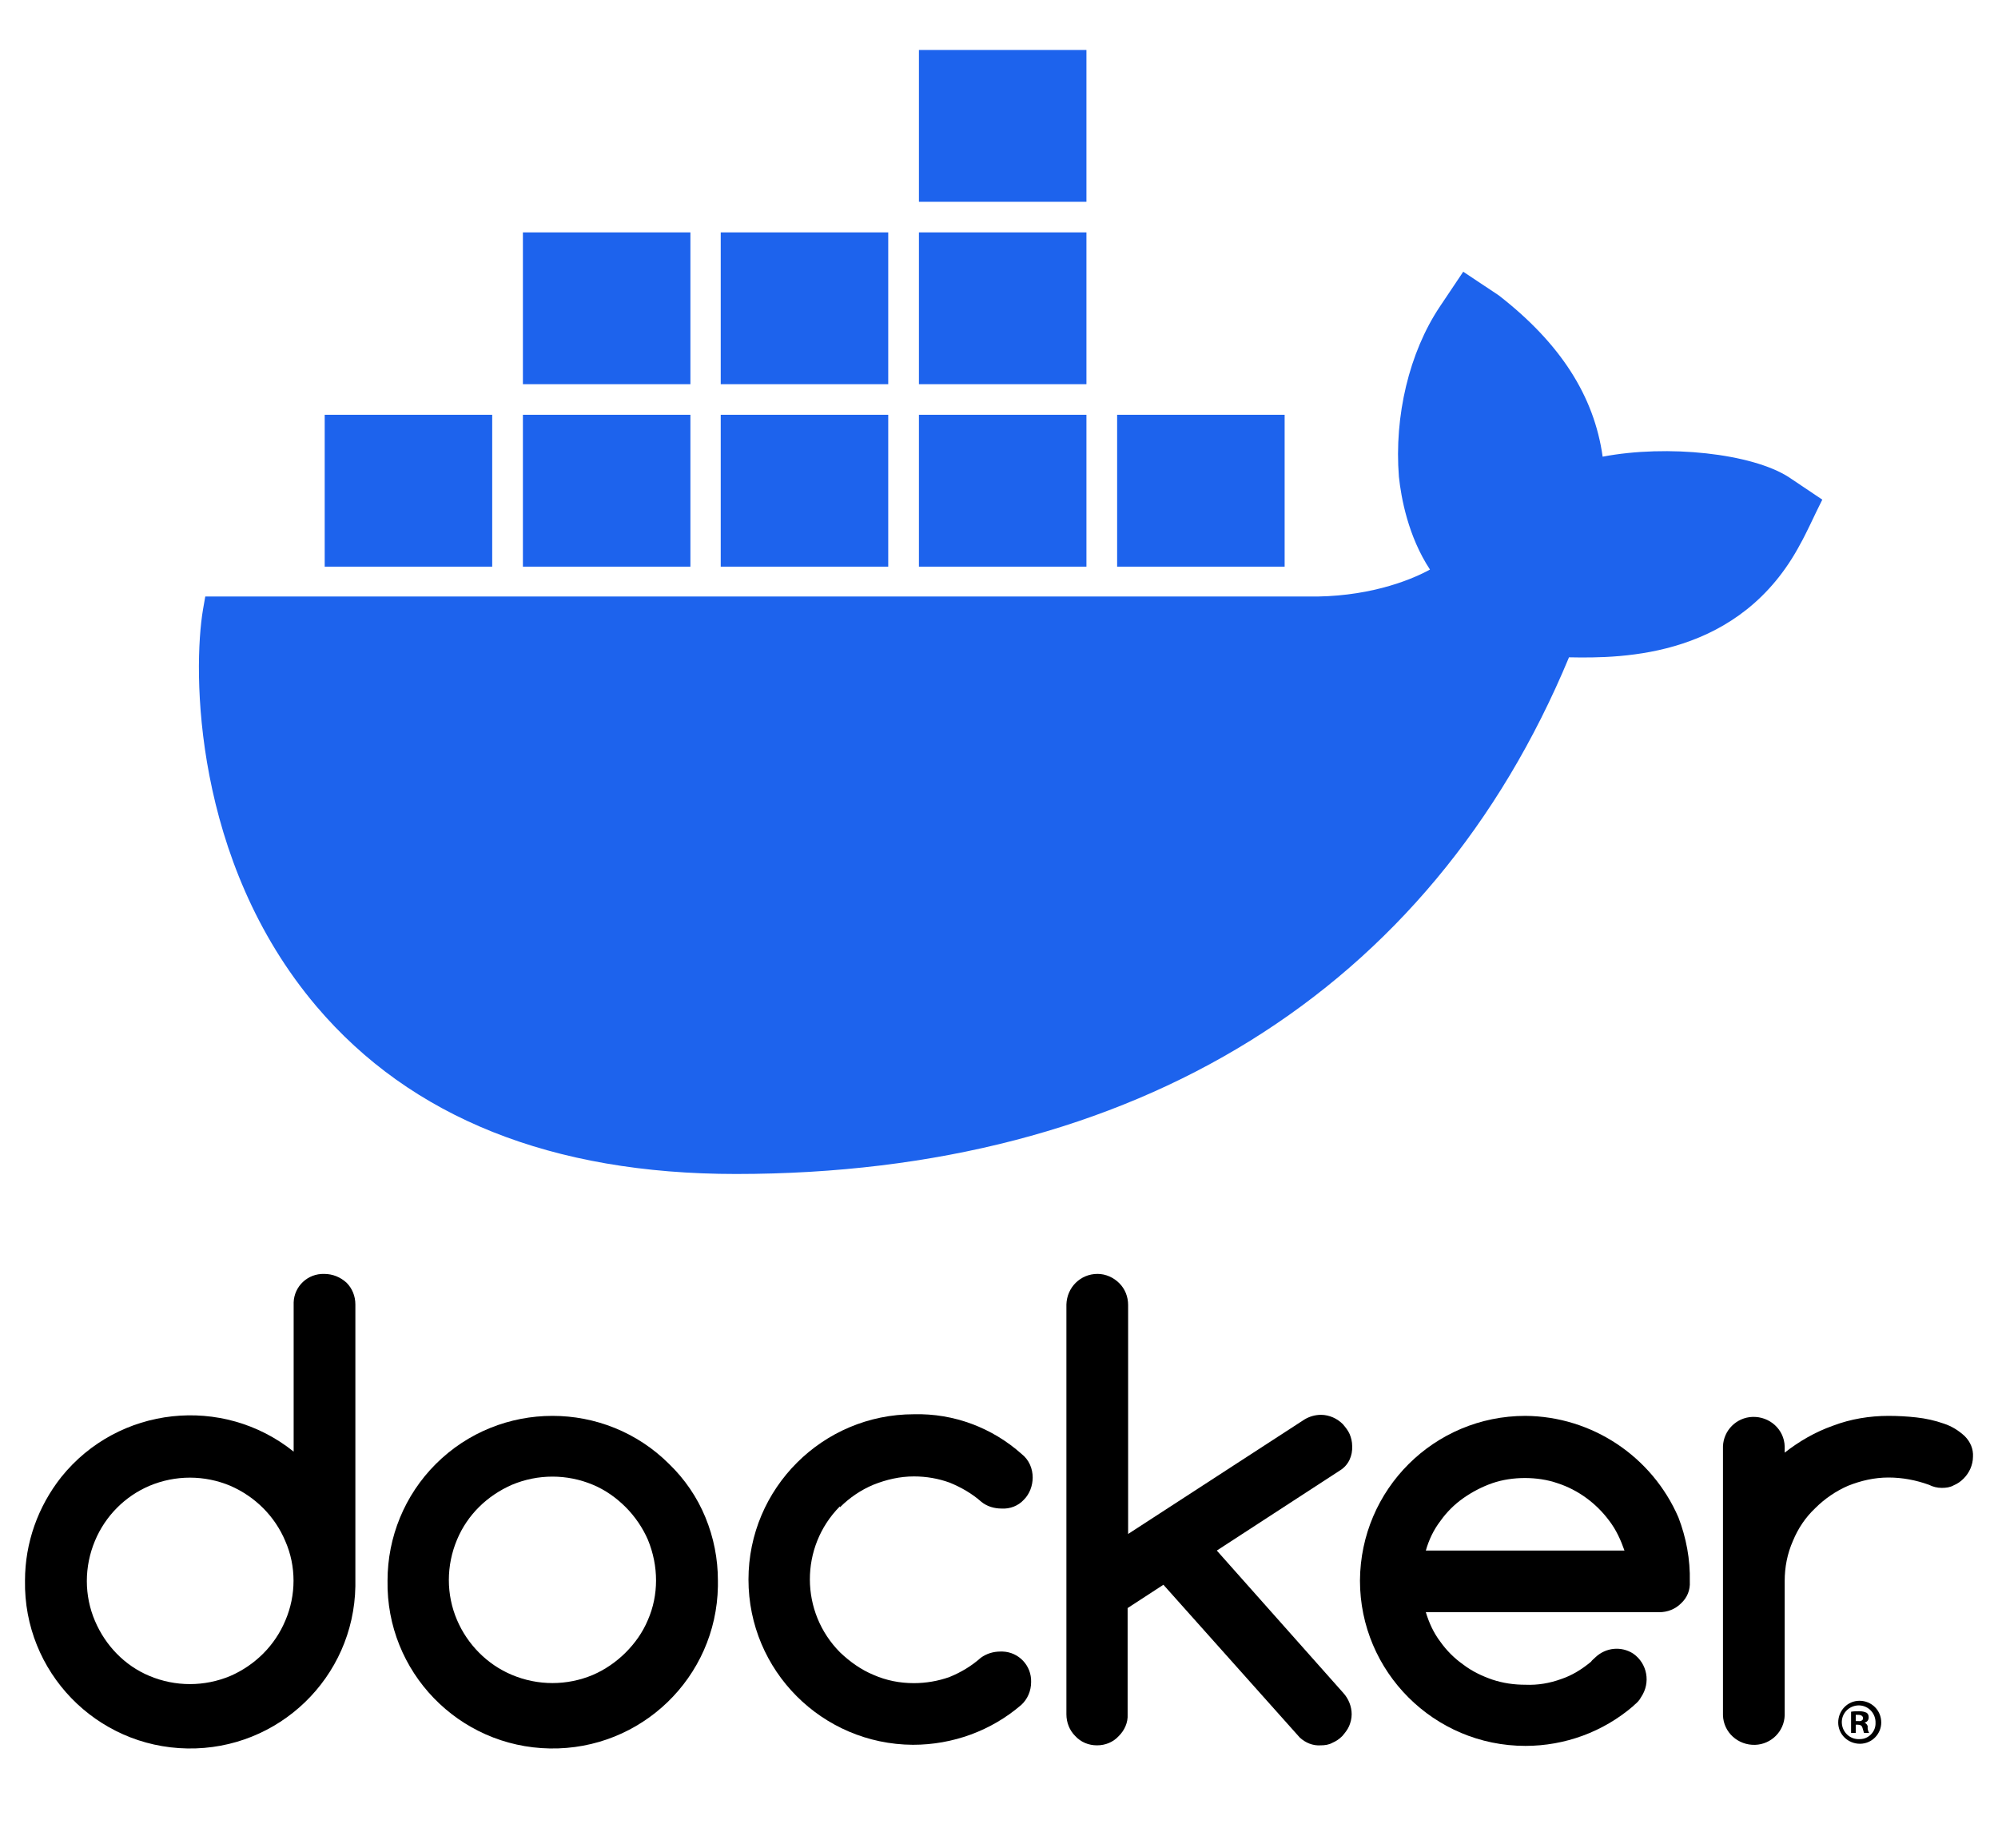
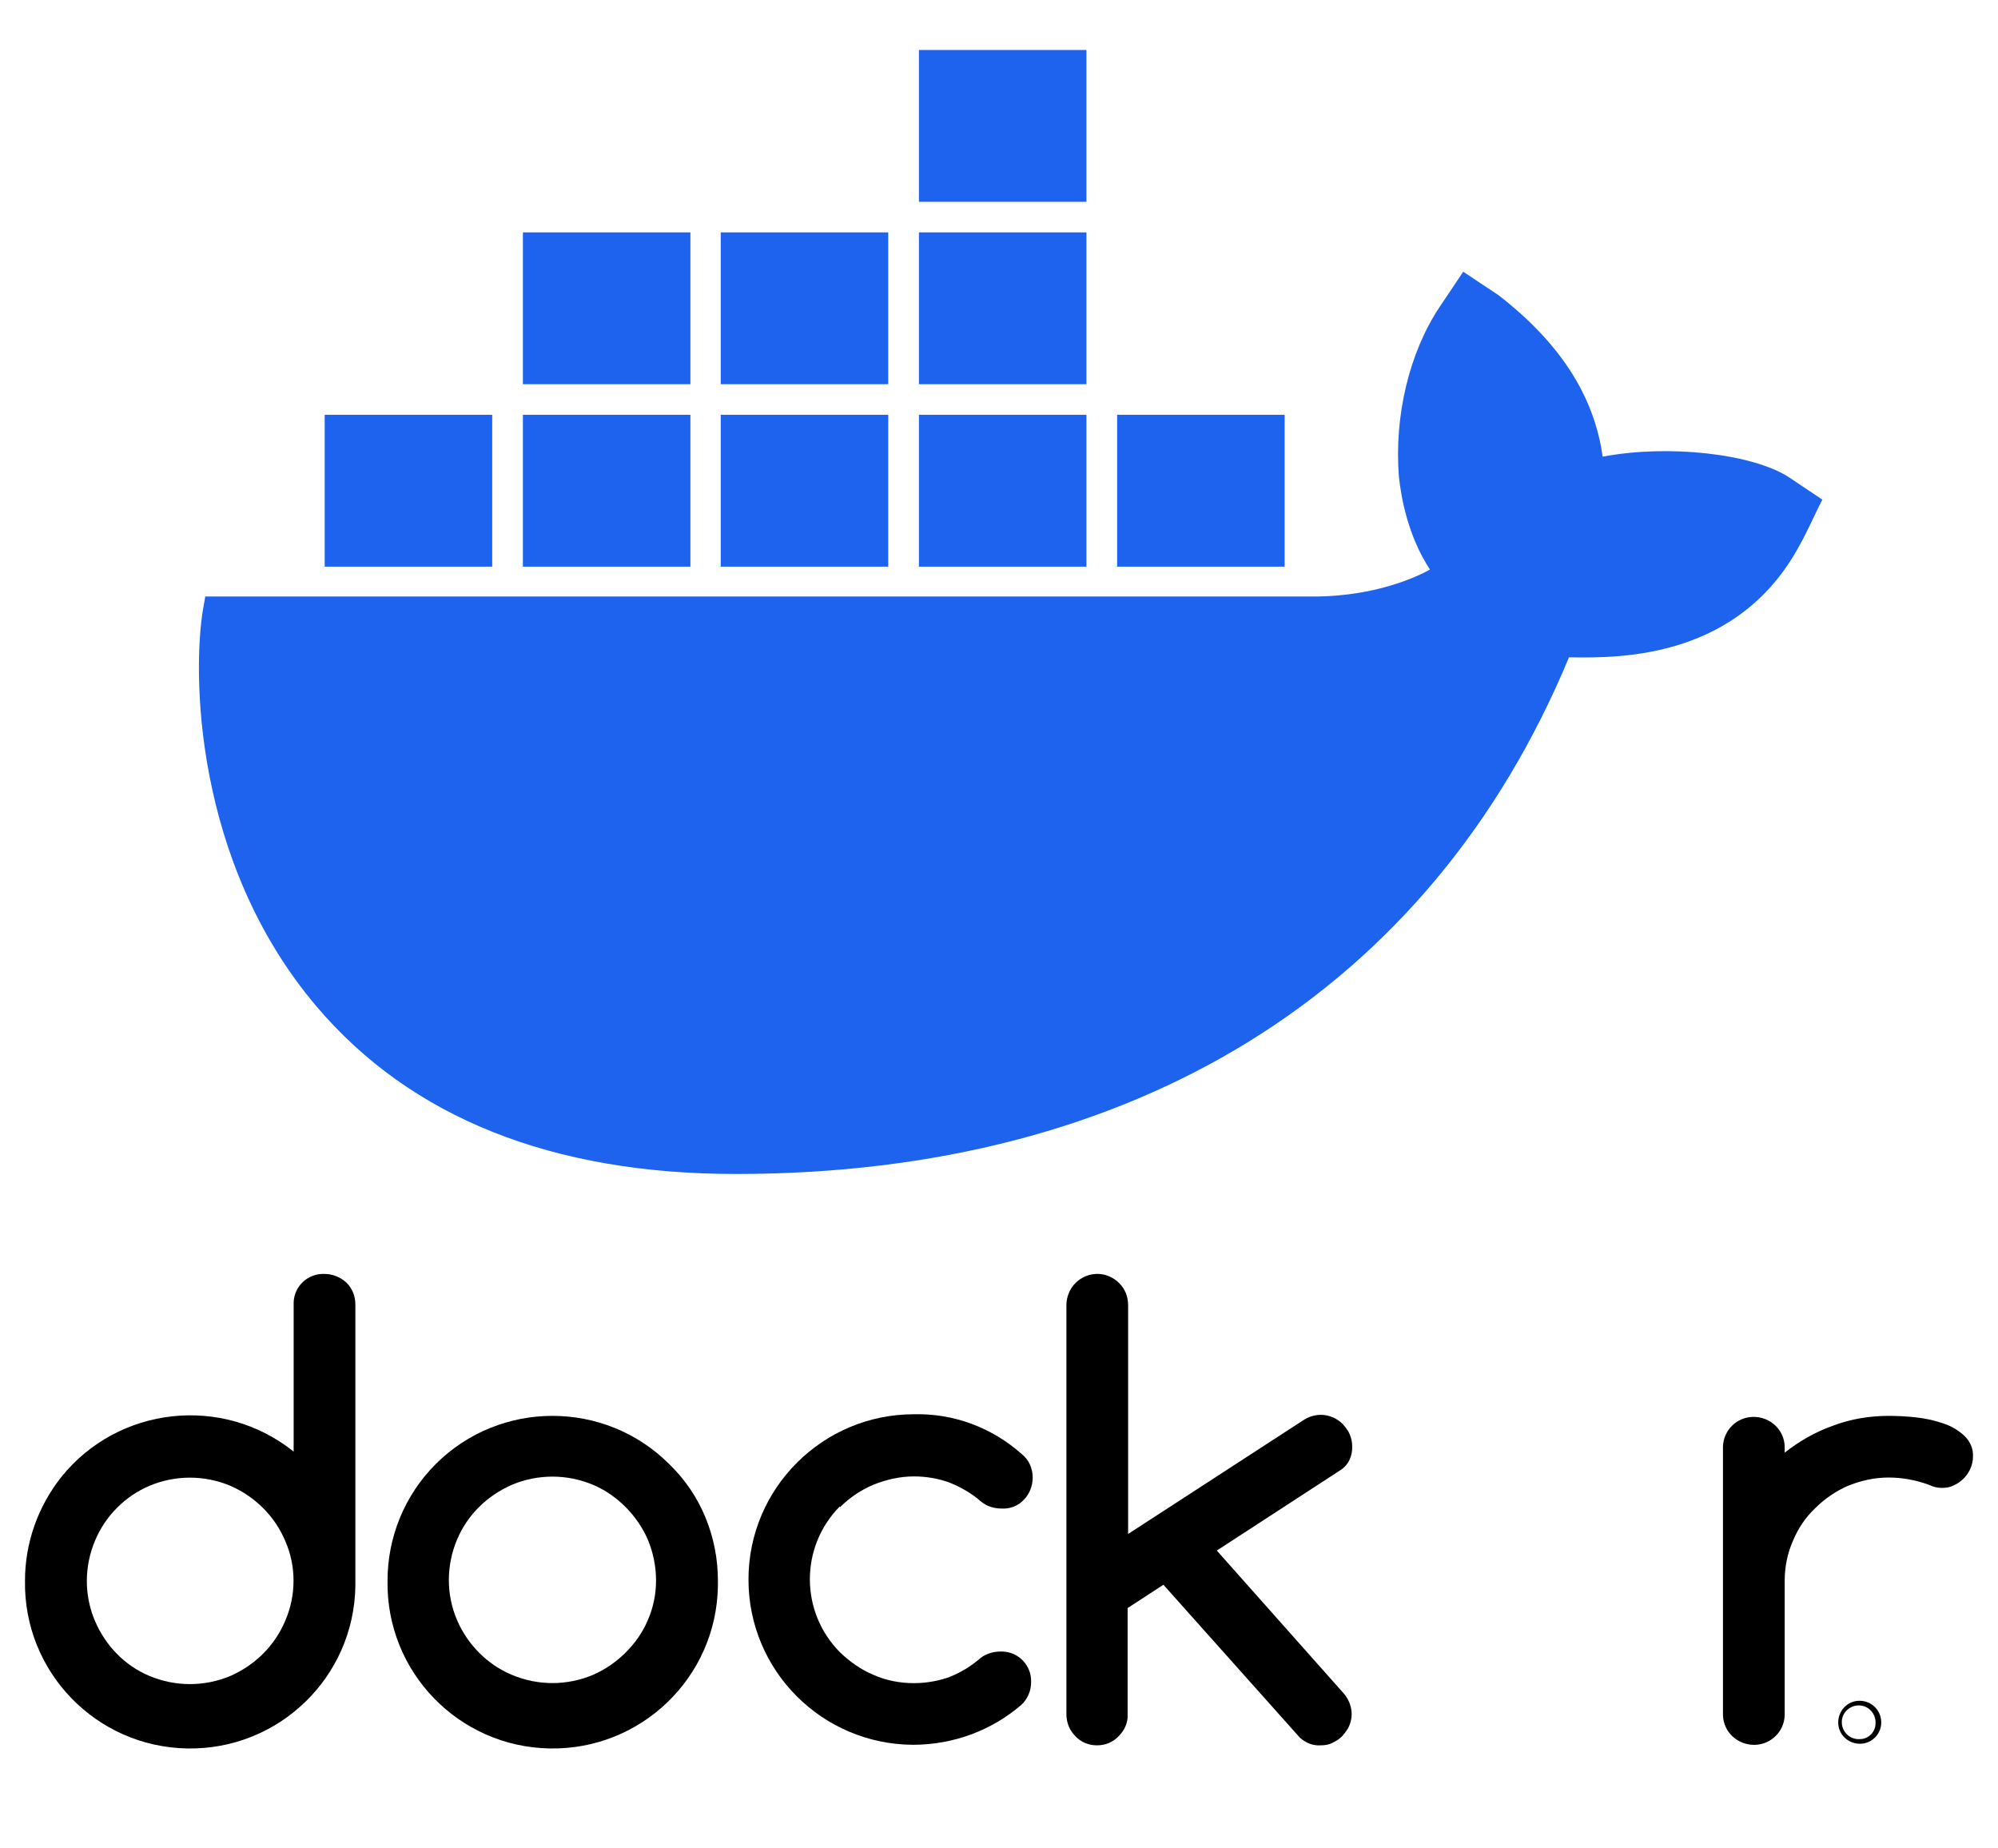
<svg xmlns="http://www.w3.org/2000/svg" width="80" height="74" viewBox="0 0 80 74" fill="none">
  <path d="M74.453 68.09C73.975 68.09 73.602 68.484 73.602 68.961C73.602 69.438 73.996 69.811 74.473 69.811C74.951 69.811 75.325 69.417 75.325 68.961C75.325 68.463 74.93 68.09 74.453 68.09ZM74.453 69.625C74.079 69.645 73.768 69.355 73.747 68.982C73.726 68.608 74.017 68.297 74.39 68.276C74.764 68.256 75.076 68.546 75.096 68.919C75.096 68.94 75.096 68.94 75.096 68.961C75.117 69.314 74.826 69.625 74.473 69.625C74.473 69.625 74.473 69.625 74.453 69.625Z" fill="black" />
-   <path d="M74.656 68.964C74.76 68.943 74.822 68.86 74.822 68.757C74.822 68.674 74.801 68.611 74.739 68.57C74.656 68.528 74.552 68.508 74.449 68.508C74.345 68.508 74.221 68.508 74.117 68.528V69.378H74.304V69.047H74.387C74.49 69.047 74.552 69.088 74.573 69.171C74.594 69.233 74.615 69.316 74.635 69.378H74.843C74.801 69.316 74.78 69.233 74.78 69.171C74.801 69.088 74.739 69.005 74.656 68.964ZM74.407 68.902H74.304V68.653C74.345 68.653 74.387 68.653 74.407 68.653C74.532 68.653 74.594 68.715 74.594 68.777C74.615 68.86 74.511 68.922 74.407 68.902Z" fill="black" />
  <path d="M12.983 51.001C12.319 50.98 11.779 51.498 11.758 52.141C11.758 52.162 11.758 52.204 11.758 52.224V58.115C8.913 55.833 4.739 56.29 2.455 59.131C1.52 60.313 1.001 61.765 1.001 63.279C0.939 66.93 3.846 69.937 7.501 69.999C11.156 70.062 14.167 67.158 14.229 63.507C14.229 63.424 14.229 63.362 14.229 63.279V52.224C14.229 51.892 14.104 51.581 13.876 51.353C13.627 51.125 13.315 51.001 12.983 51.001ZM11.426 64.876C11.01 65.872 10.221 66.66 9.224 67.096C8.186 67.531 7.023 67.531 5.985 67.096C4.988 66.681 4.22 65.872 3.804 64.897C3.368 63.881 3.368 62.719 3.804 61.682C4.22 60.687 5.009 59.898 5.985 59.484C7.023 59.048 8.186 59.048 9.224 59.484C10.221 59.919 11.01 60.707 11.426 61.703C11.862 62.699 11.862 63.86 11.426 64.876Z" fill="black" />
  <path d="M26.793 58.612C24.218 56.041 20.023 56.041 17.448 58.612C16.202 59.857 15.517 61.537 15.517 63.279C15.454 66.93 18.362 69.937 22.016 69.999C25.671 70.061 28.682 67.158 28.745 63.507C28.745 63.424 28.745 63.362 28.745 63.279C28.745 62.408 28.578 61.558 28.246 60.749C27.914 59.94 27.416 59.214 26.793 58.612ZM25.941 64.856C25.733 65.353 25.422 65.789 25.048 66.162C24.674 66.536 24.218 66.847 23.74 67.054C22.702 67.49 21.539 67.49 20.5 67.054C19.504 66.639 18.715 65.83 18.299 64.856C17.863 63.839 17.863 62.678 18.299 61.641C18.715 60.645 19.504 59.878 20.5 59.442C21.539 59.007 22.702 59.007 23.74 59.442C24.238 59.65 24.674 59.961 25.048 60.334C25.422 60.707 25.733 61.164 25.941 61.641C26.377 62.699 26.377 63.86 25.941 64.856Z" fill="black" />
  <path d="M54.141 57.886C54.141 57.72 54.1 57.554 54.038 57.409C53.975 57.264 53.871 57.139 53.767 57.015C53.664 56.911 53.518 56.807 53.373 56.745C53.228 56.683 53.062 56.642 52.895 56.642C52.667 56.642 52.438 56.704 52.231 56.828L45.17 61.412V52.245C45.17 51.913 45.046 51.602 44.817 51.373C44.589 51.145 44.277 51 43.945 51C43.26 51 42.72 51.539 42.699 52.224C42.699 52.224 42.699 52.224 42.699 52.245V68.63C42.699 68.962 42.824 69.273 43.052 69.501C43.281 69.75 43.592 69.874 43.924 69.874C44.257 69.874 44.568 69.75 44.797 69.501C45.025 69.273 45.17 68.962 45.15 68.63V64.378L46.583 63.445L52.044 69.563C52.272 69.771 52.563 69.895 52.875 69.874C53.041 69.874 53.207 69.853 53.352 69.771C53.498 69.708 53.622 69.625 53.747 69.501C53.851 69.376 53.954 69.252 54.017 69.107C54.079 68.962 54.121 68.796 54.121 68.63C54.121 68.319 53.996 68.008 53.788 67.779L48.721 62.076L53.664 58.861C53.996 58.653 54.162 58.28 54.141 57.886Z" fill="black" />
  <path d="M33.644 60.332C34.018 59.959 34.475 59.647 34.973 59.44C35.492 59.233 36.032 59.108 36.593 59.108C37.092 59.108 37.569 59.191 38.026 59.357C38.483 59.544 38.919 59.793 39.293 60.124C39.521 60.311 39.812 60.394 40.103 60.394C40.435 60.415 40.767 60.29 40.995 60.041C41.224 59.813 41.349 59.481 41.349 59.15C41.349 58.797 41.203 58.444 40.913 58.216C39.729 57.158 38.192 56.578 36.593 56.619C32.938 56.619 29.969 59.585 29.969 63.236C29.969 66.886 32.917 69.831 36.552 69.852C38.151 69.852 39.687 69.292 40.892 68.255C41.141 68.027 41.286 67.695 41.286 67.342C41.307 66.679 40.788 66.139 40.144 66.119C40.123 66.119 40.082 66.119 40.061 66.119C39.77 66.119 39.5 66.202 39.272 66.368C38.898 66.699 38.483 66.948 38.026 67.135C37.569 67.301 37.071 67.384 36.593 67.384C36.032 67.384 35.492 67.28 34.973 67.052C34.475 66.845 34.039 66.533 33.644 66.16C32.025 64.542 32.025 61.929 33.624 60.311C33.644 60.353 33.644 60.353 33.644 60.332Z" fill="black" />
  <path d="M78.665 57.492C78.416 57.264 78.146 57.098 77.835 56.995C77.482 56.87 77.108 56.787 76.734 56.746C76.36 56.704 75.986 56.684 75.613 56.684C74.865 56.684 74.097 56.808 73.391 57.078C72.685 57.327 72.041 57.7 71.459 58.156V57.907C71.439 57.223 70.857 56.704 70.172 56.725C69.528 56.746 69.009 57.264 68.988 57.907V68.672C69.009 69.356 69.591 69.875 70.276 69.854C70.919 69.833 71.439 69.315 71.459 68.672V63.3C71.459 62.74 71.563 62.201 71.792 61.682C71.999 61.184 72.29 60.749 72.685 60.376C73.058 60.002 73.515 59.691 73.993 59.484C74.512 59.276 75.052 59.152 75.613 59.152C76.173 59.152 76.713 59.255 77.232 59.442C77.399 59.525 77.565 59.567 77.752 59.567C77.918 59.567 78.084 59.546 78.229 59.463C78.375 59.401 78.499 59.318 78.624 59.193C78.728 59.09 78.831 58.944 78.894 58.799C78.956 58.654 78.998 58.488 78.998 58.322C79.018 58.011 78.894 57.721 78.665 57.492Z" fill="black" />
-   <path d="M67.204 60.749C66.144 58.301 63.736 56.704 61.078 56.684C57.423 56.684 54.474 59.629 54.453 63.279C54.453 66.93 57.423 69.896 61.078 69.896C62.656 69.896 64.192 69.336 65.397 68.299C65.418 68.278 65.438 68.257 65.438 68.257C65.542 68.174 65.646 68.07 65.708 67.946C66.103 67.365 65.957 66.598 65.397 66.204C64.919 65.893 64.296 65.955 63.881 66.349C63.839 66.39 63.715 66.494 63.715 66.515L63.694 66.536C63.341 66.826 62.947 67.075 62.51 67.22C62.053 67.386 61.576 67.469 61.078 67.448C60.621 67.448 60.185 67.386 59.748 67.241C59.333 67.096 58.939 66.909 58.586 66.639C58.233 66.39 57.921 66.079 57.672 65.727C57.402 65.374 57.215 64.959 57.09 64.544H66.435C66.767 64.544 67.079 64.42 67.307 64.192C67.556 63.964 67.681 63.653 67.66 63.321C67.681 62.429 67.515 61.558 67.204 60.749ZM57.09 62.076C57.215 61.641 57.402 61.247 57.672 60.894C57.921 60.541 58.233 60.23 58.586 59.981C58.939 59.733 59.333 59.525 59.748 59.38C60.164 59.235 60.621 59.172 61.057 59.172C61.493 59.172 61.95 59.235 62.365 59.38C63.196 59.65 63.922 60.189 64.442 60.894C64.712 61.247 64.898 61.661 65.044 62.076H57.09V62.076Z" fill="black" />
  <path d="M64.17 18.283C63.83 15.848 62.468 13.735 60.01 11.825L58.588 10.878L57.641 12.291C56.427 14.114 55.82 16.65 56.012 19.084C56.101 19.93 56.382 21.475 57.256 22.802C56.382 23.283 54.65 23.924 52.34 23.881H8.219L8.13 24.391C7.715 26.825 7.715 34.449 12.675 40.294C16.451 44.74 22.092 47 29.465 47C45.456 47 57.271 39.668 62.823 26.315C64.999 26.359 69.693 26.329 72.106 21.738C72.165 21.636 72.313 21.359 72.728 20.484L72.965 20.003L71.618 19.099C70.137 18.152 66.776 17.787 64.17 18.283ZM43.501 2H36.794V8.079H43.501V2ZM43.501 9.303H36.794V15.382H43.501V9.303ZM35.565 9.303H28.858V15.382H35.565V9.303ZM27.644 9.303H20.937V15.382H27.644V9.303ZM19.708 16.606H13.001V22.685H19.708V16.606ZM27.644 16.606H20.937V22.685H27.644V16.606ZM35.565 16.606H28.858V22.685H35.565V16.606ZM43.501 16.606H36.794V22.685H43.501V16.606ZM51.437 16.606H44.73V22.685H51.437V16.606Z" fill="#1D63ED" />
</svg>